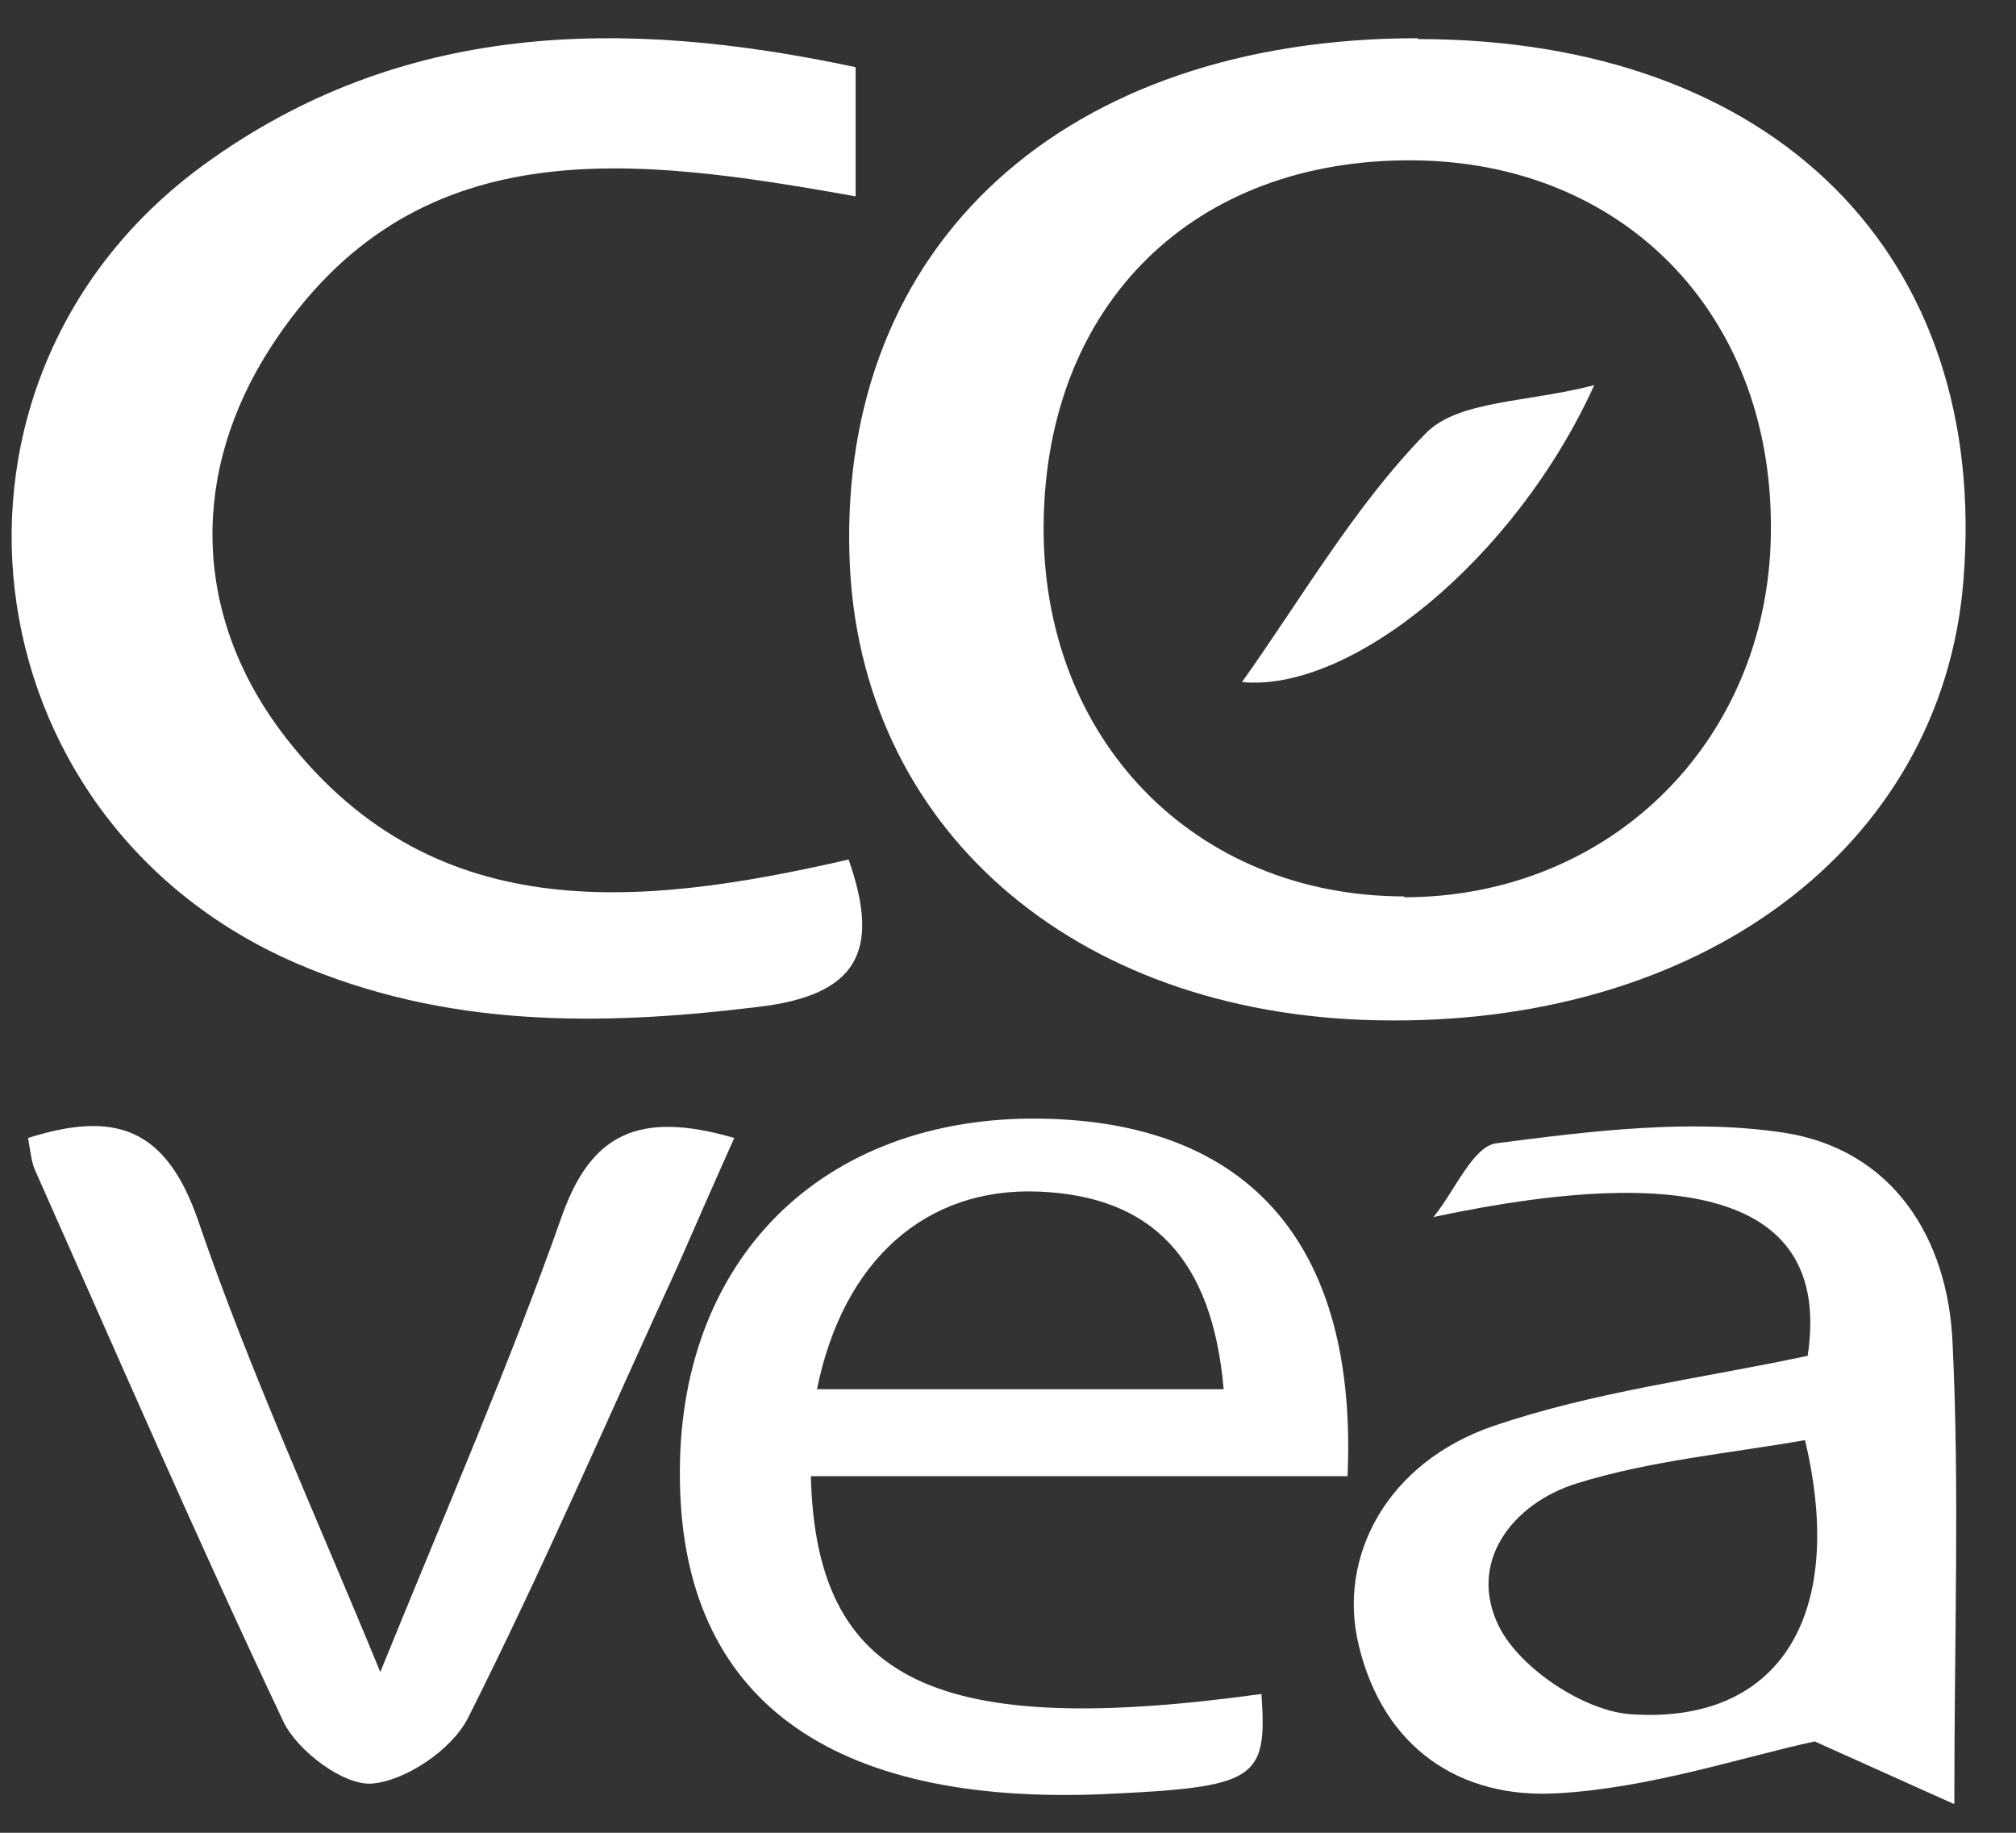
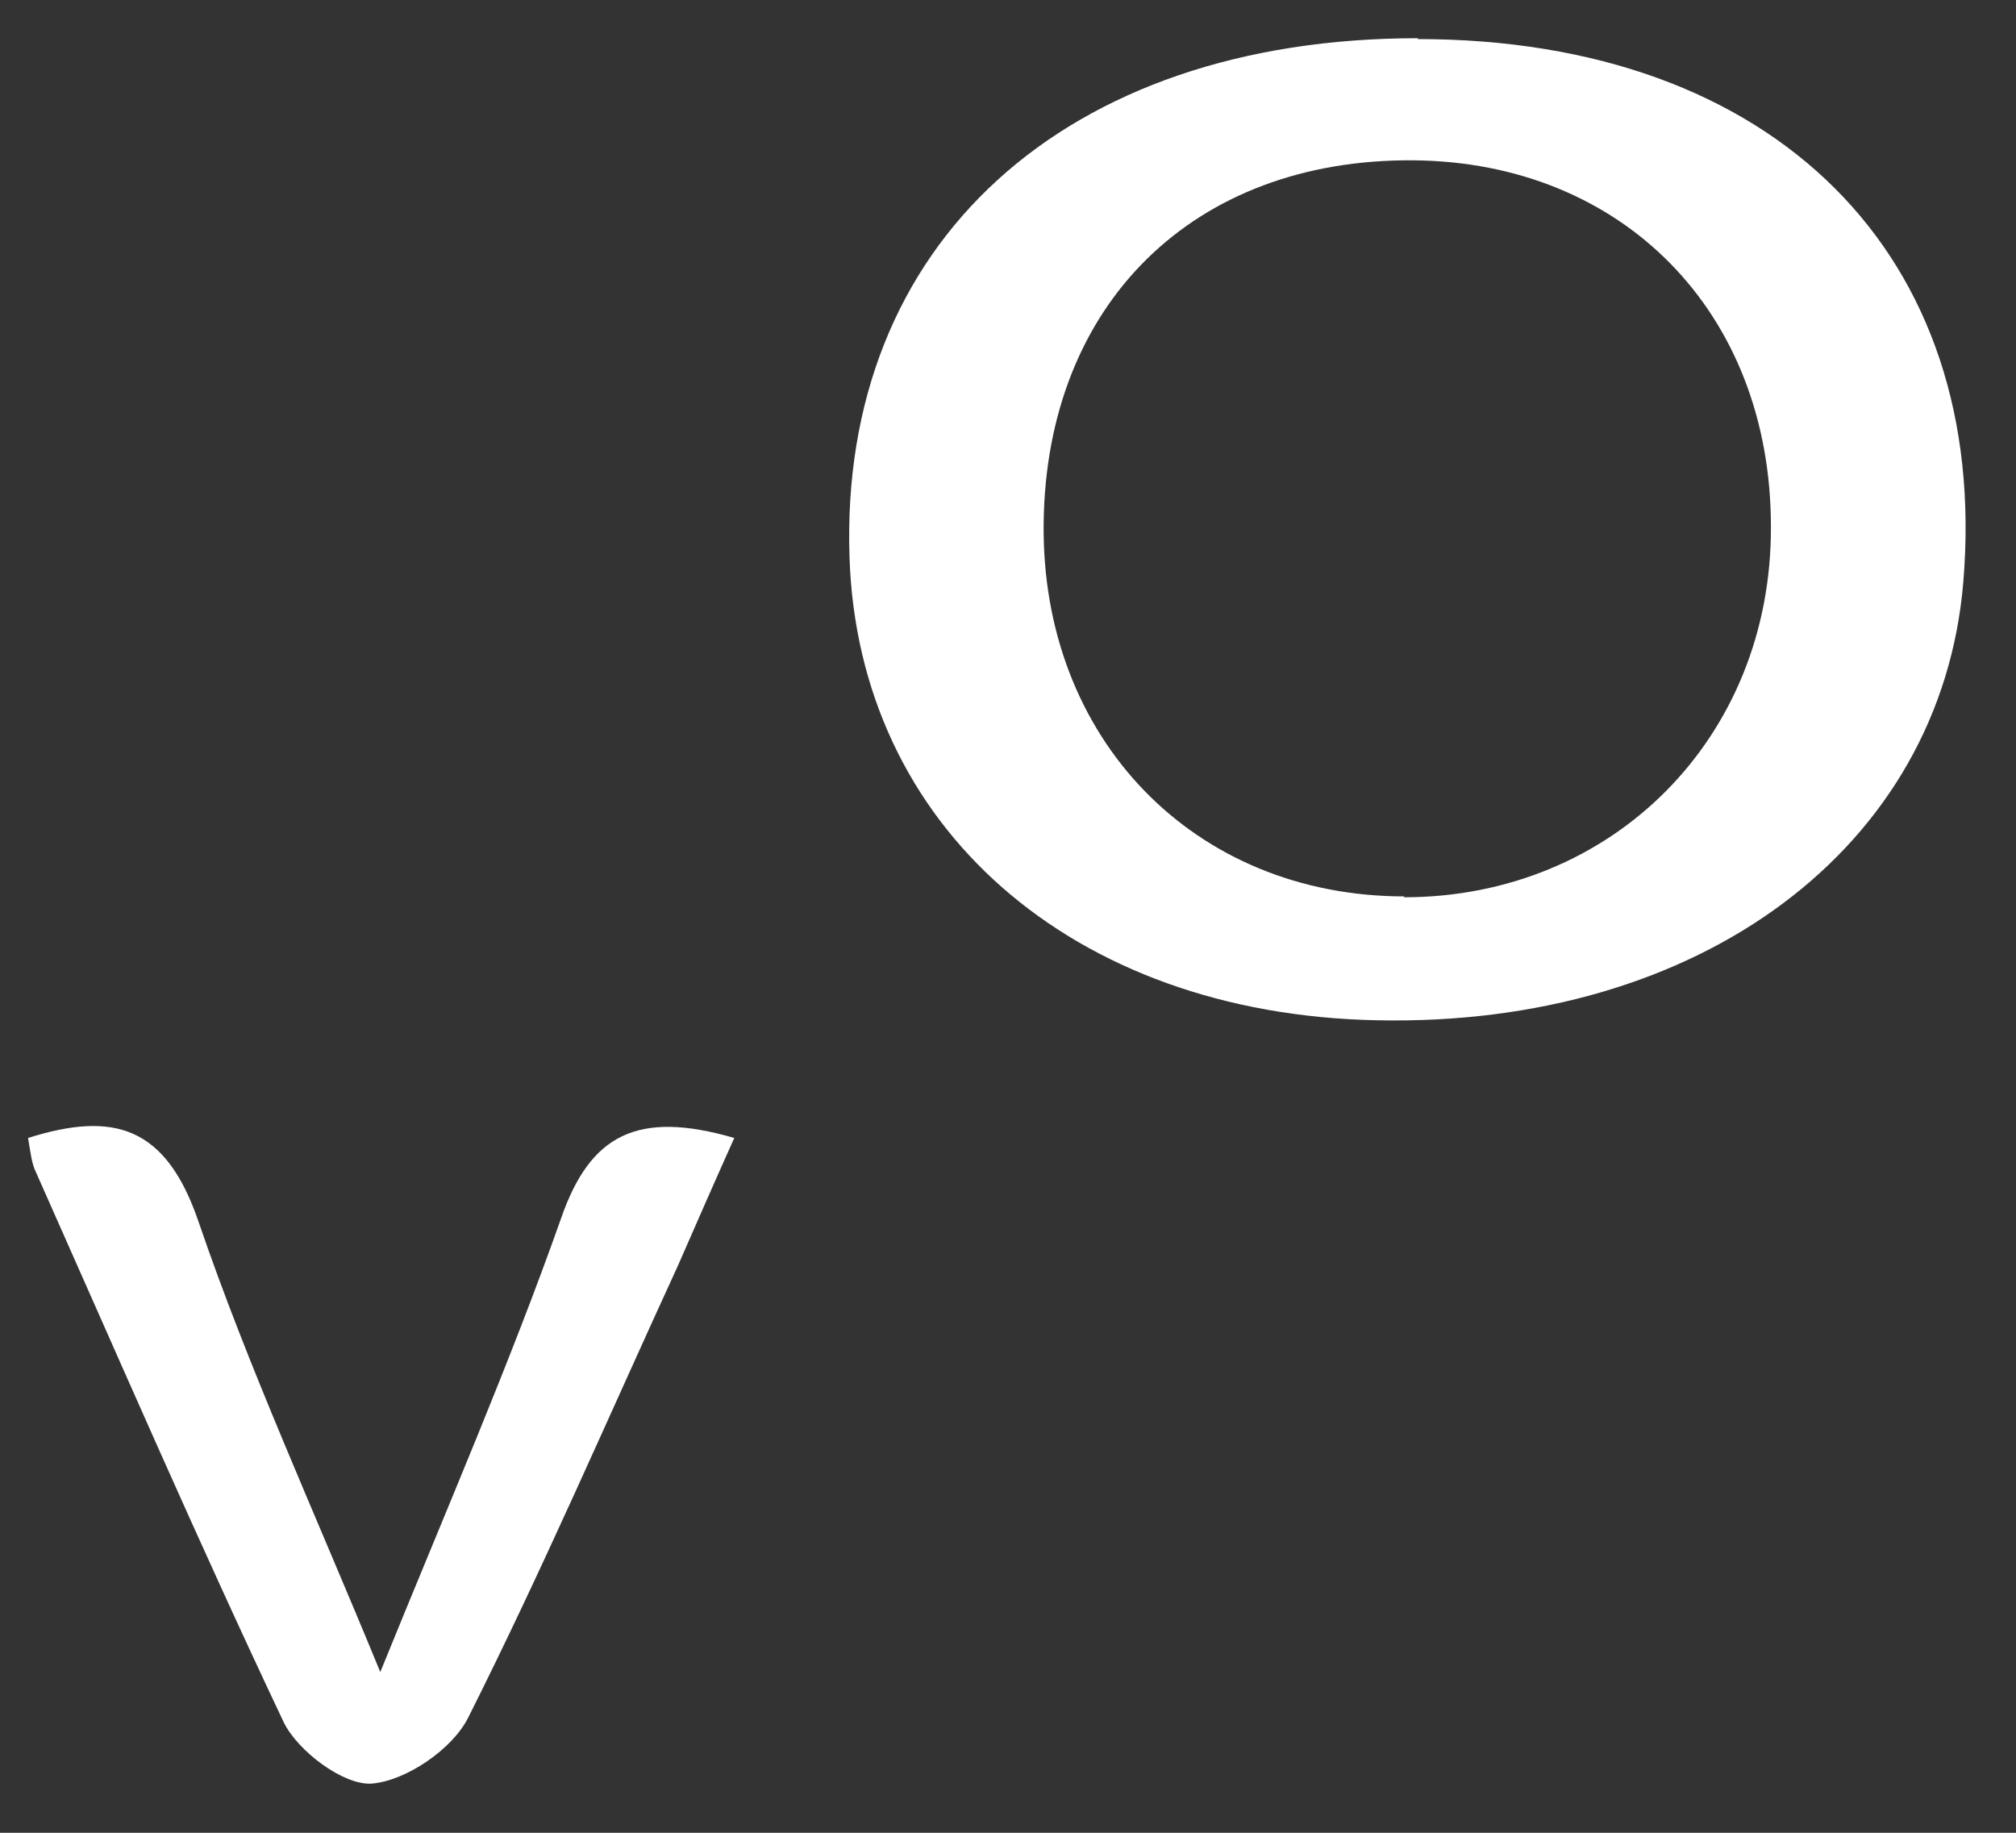
<svg xmlns="http://www.w3.org/2000/svg" width="44" height="40" viewBox="0 0 44 40" fill="none">
  <rect x="0" y="0" width="44" height="40" fill="#333333" stroke="none" />
  <path d="M30.945 0.853C38.728 0.853 43.444 5.569 42.85 12.701C42.37 18.49 37.117 22.42 30.044 22.267C23.391 22.133 18.733 18.03 18.541 12.164C18.311 5.32 23.238 0.834 30.945 0.834V0.853ZM30.638 19.583C35.2 19.583 38.67 16.094 38.651 11.493C38.651 6.815 35.411 3.537 30.849 3.499C26.056 3.46 22.835 6.624 22.778 11.416C22.72 16.113 26.056 19.564 30.657 19.564L30.638 19.583Z" fill="white" />
-   <path d="M18.521 18.759C19.23 20.772 18.713 21.731 16.508 21.98C13.057 22.402 9.702 22.421 6.462 21.021C-0.803 17.877 -1.973 8.273 4.45 3.595C8.744 0.47 13.575 0.374 18.674 1.467V4.285C13.824 3.423 9.031 2.752 5.907 7.583C4.162 10.286 4.2 13.353 6.117 15.941C9.357 20.274 13.92 19.814 18.521 18.759Z" fill="white" />
-   <path d="M42.635 39.367L39.606 38.006C38.015 38.351 36.021 39.022 34.008 39.137C31.861 39.271 30.193 38.14 29.657 35.916C29.177 33.961 30.289 31.91 32.59 31.124C34.775 30.376 37.114 30.088 39.453 29.59C39.951 26.312 37.229 25.296 31.286 26.561C31.746 26.005 32.149 25.008 32.666 24.951C34.737 24.682 36.903 24.414 38.935 24.721C41.293 25.085 42.52 27.002 42.616 29.322C42.769 32.485 42.654 35.648 42.654 39.367H42.635ZM39.395 31.43C37.766 31.718 36.041 31.871 34.43 32.37C32.992 32.811 32.015 34.114 32.724 35.514C33.184 36.415 34.564 37.335 35.58 37.412C38.801 37.642 40.316 35.303 39.395 31.43Z" fill="white" />
-   <path d="M29.41 32.217H17.697C17.811 36.722 20.438 37.949 27.531 36.971C27.665 38.85 27.416 39.004 24.08 39.157C18.099 39.406 14.917 37.067 14.84 32.351C14.744 27.52 17.927 24.338 22.738 24.414C27.263 24.491 29.64 27.156 29.41 32.236V32.217ZM17.831 30.319H26.707C26.457 27.463 25.135 26.102 22.662 26.006C20.227 25.91 18.406 27.482 17.831 30.319Z" fill="white" />
  <path d="M8.3 36.492C9.757 32.907 11.118 29.782 12.249 26.581C12.882 24.76 13.917 24.223 16.026 24.836C15.604 25.776 15.201 26.696 14.799 27.616C13.284 30.913 11.846 34.249 10.217 37.489C9.872 38.179 8.856 38.869 8.108 38.927C7.495 38.965 6.498 38.218 6.191 37.585C4.312 33.617 2.568 29.591 0.785 25.584C0.689 25.392 0.67 25.162 0.612 24.836C2.491 24.242 3.622 24.587 4.331 26.657C5.424 29.859 6.843 32.946 8.3 36.492Z" fill="white" />
-   <path d="M34.795 8.406C33.07 12.202 29.485 15.116 27.107 14.886C28.43 13.026 29.561 11.052 31.114 9.461C31.823 8.732 33.319 8.79 34.795 8.406Z" fill="white" />
</svg>